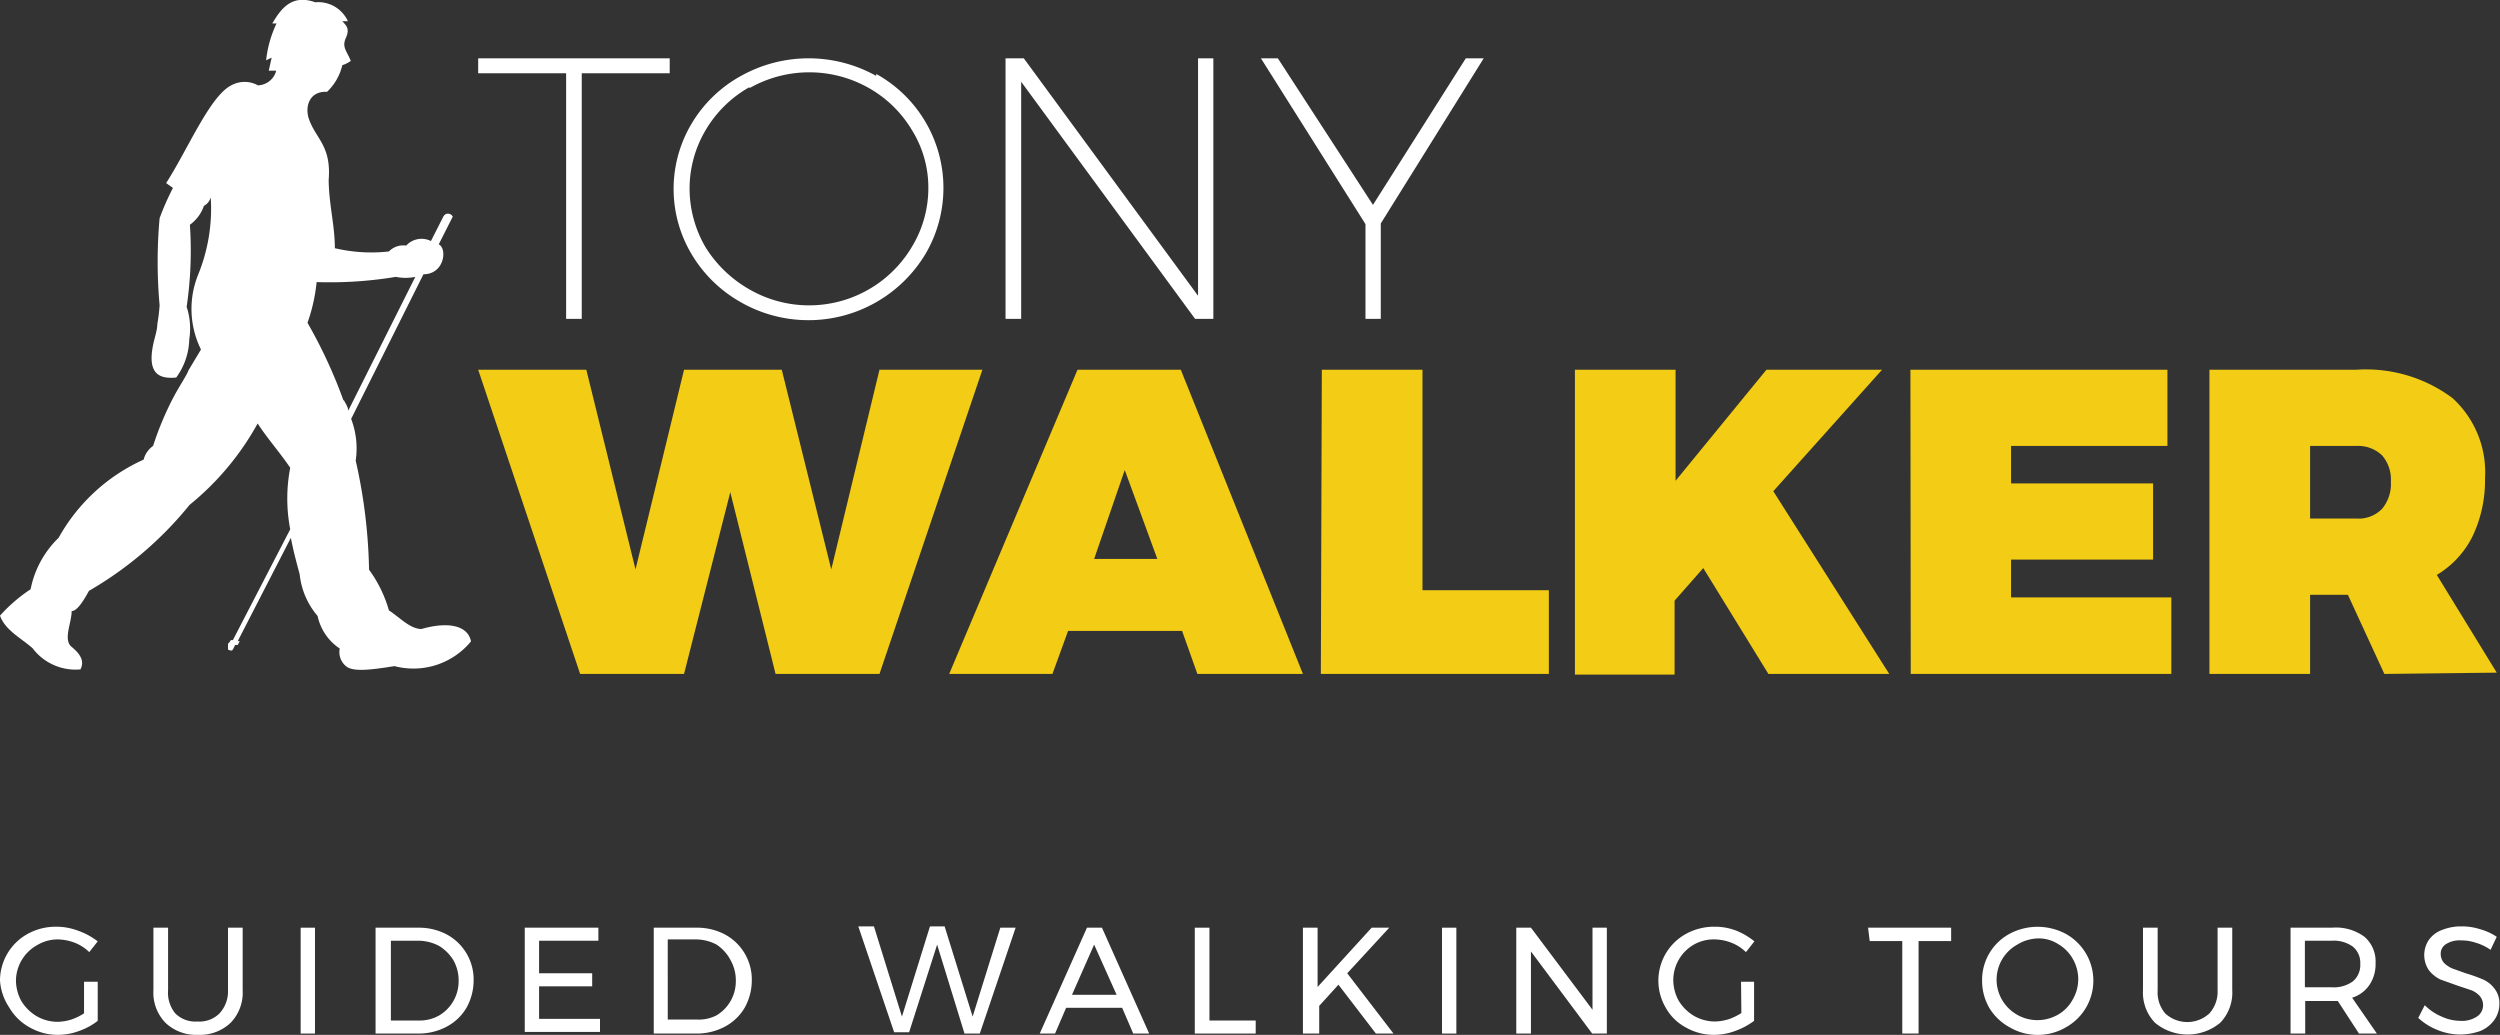
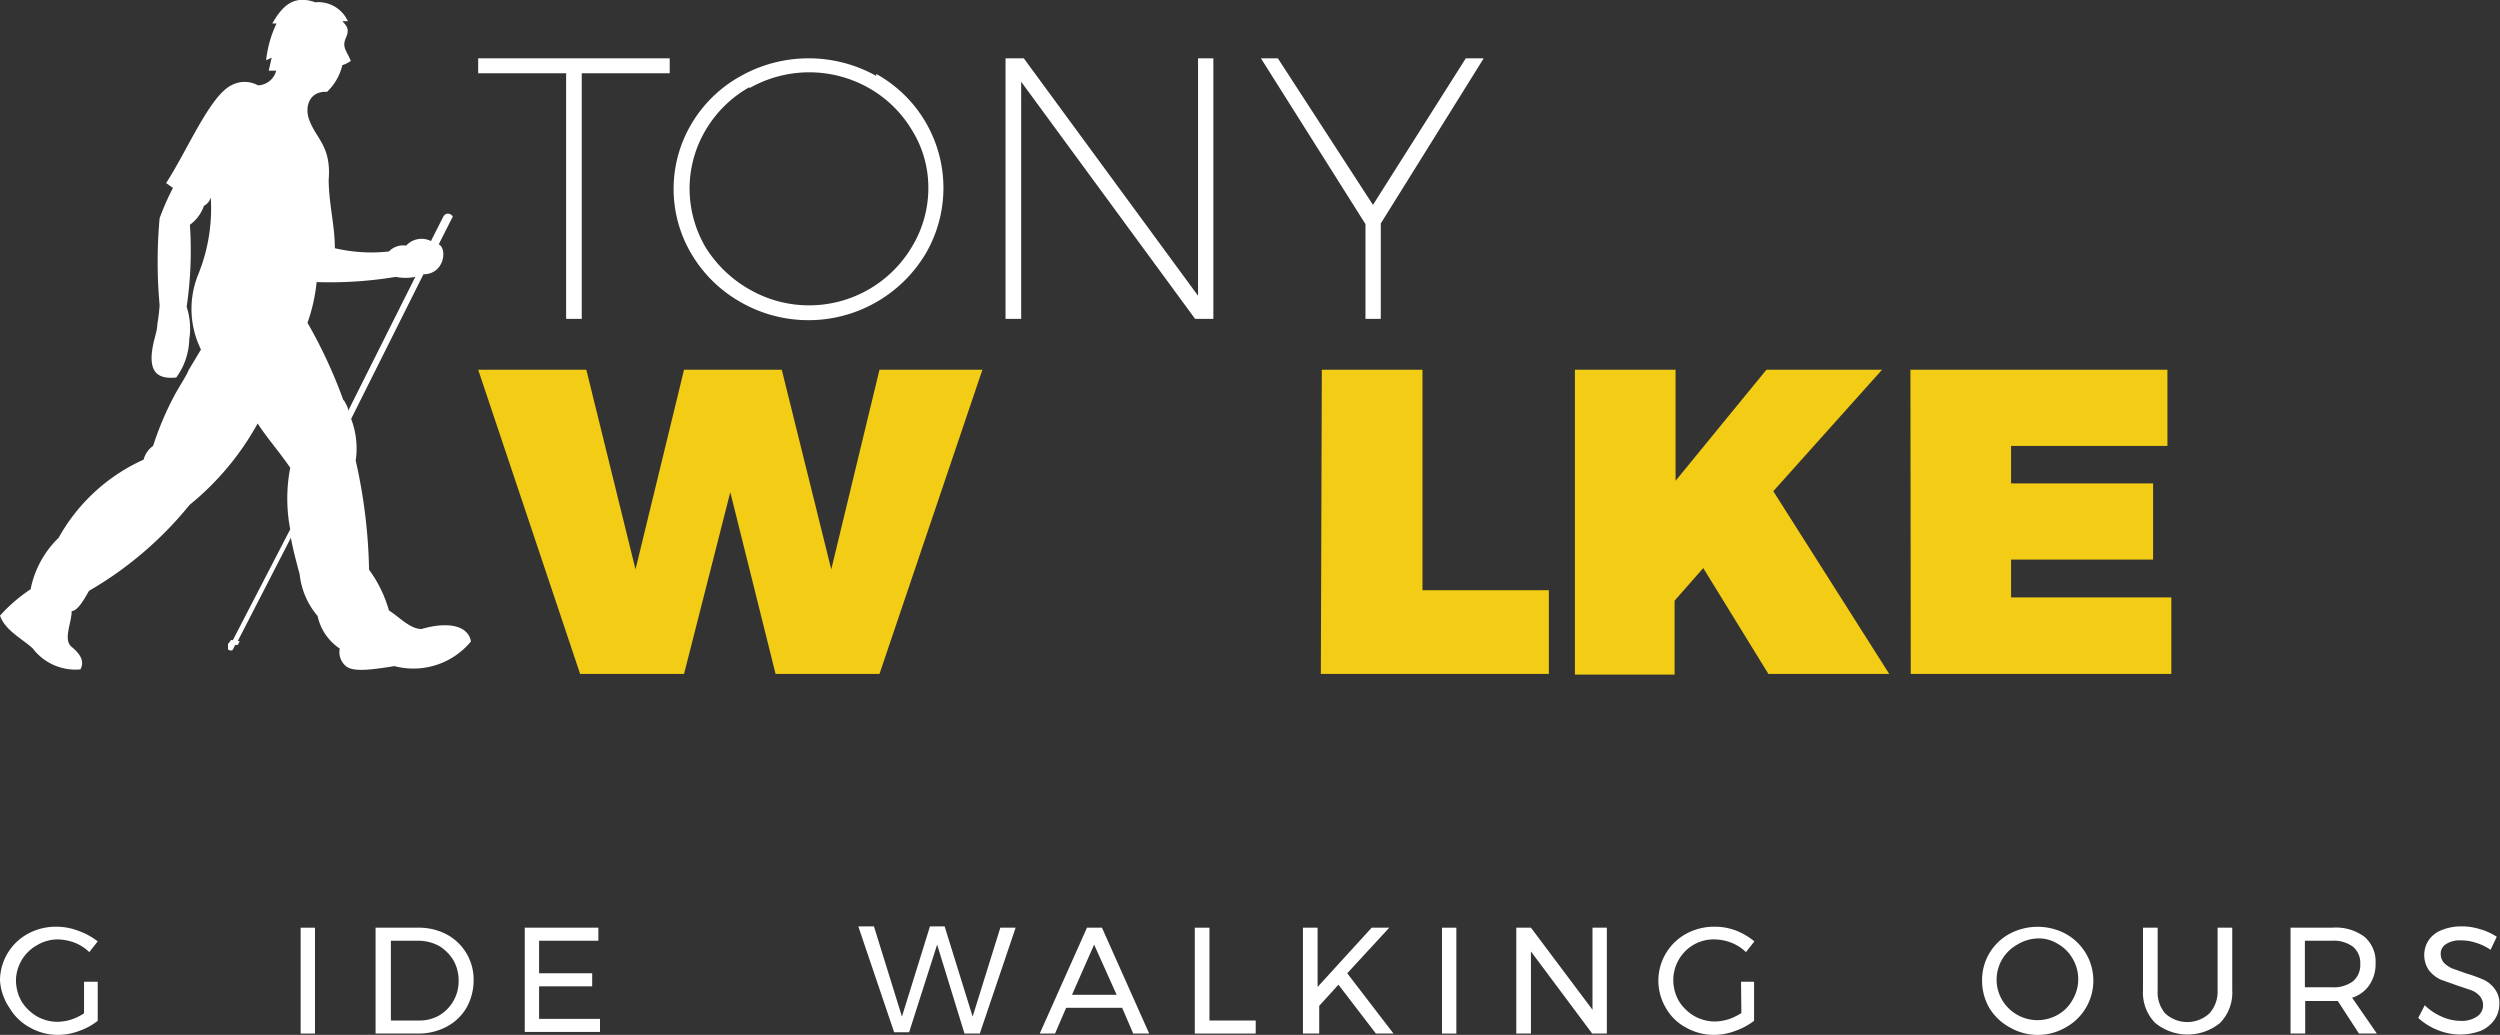
<svg xmlns="http://www.w3.org/2000/svg" viewBox="0 0 76.75 31.77">
  <rect x="0" y="0" width="76.75" height="31.77" fill="#333333" stroke="none" />
  <defs>
    <style>.cls-1{fill:#f2cc15;}.cls-2{fill:#fff;}</style>
  </defs>
  <g id="Layer_2" data-name="Layer 2">
    <g id="Layer_1-2" data-name="Layer 1">
      <g id="Layer_2-2" data-name="Layer 2">
        <g id="Layer_1-2-2" data-name="Layer 1-2">
          <path class="cls-1" d="M27,11.35h3.16L27,20.69H23.81l-1.39-5.58L21,20.69H17.81l-3.13-9.34H18l1.51,6.13L21,11.35h3l1.52,6.13Z" />
-           <path class="cls-1" d="M36.76,20.69l-.47-1.32h-3.5l-.48,1.32H29.14l3.94-9.34h3.17L40,20.69Zm-3.17-3.53h1.94l-1-2.73Z" />
          <path class="cls-1" d="M40.58,11.35h3.09v6.77h3.88v2.57h-7Z" />
          <path class="cls-1" d="M58,20.69H54.29l-2-3.25-.88,1v2.27H48.35V11.35h3.09v3.41l2.79-3.41h3.55l-3.34,3.73Z" />
          <path class="cls-1" d="M58.65,11.35h7.89v2.34h-4.8v1.15H66.1v2.34H61.74v1.16h4.92v2.35h-8Z" />
-           <path class="cls-1" d="M73.2,20.69l-1.12-2.43H70.92v2.43H67.83V11.35h4.52a4.44,4.44,0,0,1,2.94.87,3.08,3.08,0,0,1,1,2.47,4,4,0,0,1-.38,1.77,2.87,2.87,0,0,1-1.1,1.19l1.84,3Zm-2.28-4.77h1.43a1,1,0,0,0,.78-.3,1.19,1.19,0,0,0,.27-.83,1.14,1.14,0,0,0-.27-.81,1.07,1.07,0,0,0-.78-.29H70.92Z" />
          <path class="cls-2" d="M14.68,1.79h5.88v.46h-2.7V9.79h-.48V2.25h-2.7Z" />
          <path class="cls-2" d="M26.9,2.27a4,4,0,0,1,1.51,1.47,4,4,0,0,1,0,4.06,4.19,4.19,0,0,1-5.75,1.43A4.08,4.08,0,0,1,21.23,7.8a3.91,3.91,0,0,1,0-4,4,4,0,0,1,1.52-1.47,4.26,4.26,0,0,1,4.15,0ZM23,2.68A3.62,3.62,0,0,0,21.66,4a3.52,3.52,0,0,0-.49,1.79,3.58,3.58,0,0,0,.49,1.8A3.79,3.79,0,0,0,23,8.88a3.67,3.67,0,0,0,5-1.31,3.47,3.47,0,0,0,.5-1.8A3.33,3.33,0,0,0,28,4a3.61,3.61,0,0,0-1.33-1.3,3.71,3.71,0,0,0-3.65,0Z" />
          <path class="cls-2" d="M36.78,1.79h.47v8h-.56L31.35,2.51V9.79h-.48v-8h.56l5.35,7.29Z" />
          <path class="cls-2" d="M45.55,1.79,42.39,6.86V9.79h-.47V6.88L38.71,1.79h.52l2.92,4.5L45,1.79Z" />
          <path class="cls-2" d="M12.94,19.31c-.35,0-.66-.35-1-.57a3.93,3.93,0,0,0-.61-1.25,16.41,16.41,0,0,0-.41-3.35,2.54,2.54,0,0,0-.14-1.28L13,8.42c.64,0,.74-.78.47-.92l.43-.85a.17.17,0,0,0-.21-.08.2.2,0,0,0-.08.08l-.38.75a.64.64,0,0,0-.76.14.61.61,0,0,0-.53.18,4.88,4.88,0,0,1-1.66-.1c0-.7-.18-1.33-.19-2.09.09-1.08-.42-1.28-.62-1.92-.11-.4.07-.82.57-.79A1.67,1.67,0,0,0,10.51,2a.91.91,0,0,0,.26-.13c-.13-.32-.28-.42-.15-.71s0-.38-.11-.51h.17a1,1,0,0,0-1-.58C9-.17,8.66.2,8.36.72h.13a3.48,3.48,0,0,0-.32,1.13l.17-.08-.09.4h.23a.6.6,0,0,1-.56.45.85.85,0,0,0-.82,0c-.66.33-1.35,2-2,3l.21.15a7.72,7.72,0,0,0-.41.93,14.88,14.88,0,0,0,0,2.67,5.41,5.41,0,0,1-.07.58c0,.19-.09.43-.13.64-.18.89.19,1.05.71,1a2.06,2.06,0,0,0,.4-1.17,2.12,2.12,0,0,0-.08-1,11.8,11.8,0,0,0,.1-2.52,1.19,1.19,0,0,0,.43-.58.42.42,0,0,0,.21-.26,5.38,5.38,0,0,1-.39,2.38,2.81,2.81,0,0,0,.09,2.29l-.39.65c0,.06-.28.49-.43.77a9.48,9.48,0,0,0-.65,1.54.73.73,0,0,0-.29.42,5.63,5.63,0,0,0-2.61,2.4,3,3,0,0,0-.86,1.58A4.85,4.85,0,0,0,0,18.9c.16.45.65.69,1,1a1.65,1.65,0,0,0,1.47.65c.13-.25,0-.47-.27-.69s0-.74,0-1.1c.15,0,.33-.25.53-.62A11.18,11.18,0,0,0,5.82,15.5,8.49,8.49,0,0,0,7.91,13c.29.45.65.85,1,1.36a5,5,0,0,0,0,1.89L7.15,19.65H7.09l-.07.1H7v.19s.11.07.15,0l.07-.14H7.3l.06-.12H7.3l1.63-3.17c.07.38.17.75.27,1.12a2.34,2.34,0,0,0,.55,1.28,1.6,1.6,0,0,0,.68,1,.56.56,0,0,0,.19.54c.22.19.79.11,1.49,0a2.29,2.29,0,0,0,2.35-.76C14.36,19.19,13.74,19.08,12.94,19.31Zm-2.39-7a14.93,14.93,0,0,0-1.11-2.4,5.27,5.27,0,0,0,.28-1.25,12.36,12.36,0,0,0,2.43-.16,1.51,1.51,0,0,0,.6,0l-2.06,4.11c0-.12-.09-.23-.14-.34Z" />
          <path class="cls-2" d="M2.58,30.14H3v1.2a2,2,0,0,1-.57.31,1.84,1.84,0,0,1-.66.12,1.73,1.73,0,0,1-.86-.23,1.62,1.62,0,0,1-.62-.6A1.69,1.69,0,0,1,0,30.1a1.64,1.64,0,0,1,.85-1.43,1.79,1.79,0,0,1,.87-.22,1.89,1.89,0,0,1,.67.12A2.12,2.12,0,0,1,3,28.9l-.26.33a1.34,1.34,0,0,0-.45-.29,1.55,1.55,0,0,0-.52-.1,1.23,1.23,0,0,0-.62.17A1.26,1.26,0,0,0,.49,30.1a1.33,1.33,0,0,0,.17.64,1.38,1.38,0,0,0,.47.46,1.3,1.3,0,0,0,.64.17,1.54,1.54,0,0,0,.42-.07,1.76,1.76,0,0,0,.39-.19Z" />
-           <path class="cls-2" d="M5.38,31.11a.87.87,0,0,0,.68.25.87.87,0,0,0,.68-.25A1,1,0,0,0,7,30.4V28.48h.45V30.4a1.33,1.33,0,0,1-.37,1,1.37,1.37,0,0,1-1,.37,1.37,1.37,0,0,1-1-.37,1.33,1.33,0,0,1-.37-1V28.48h.45V30.4A1,1,0,0,0,5.38,31.11Z" />
          <path class="cls-2" d="M9.23,28.48h.44v3.25H9.23Z" />
          <path class="cls-2" d="M13.72,28.69a1.57,1.57,0,0,1,.82,1.42,1.72,1.72,0,0,1-.22.83,1.54,1.54,0,0,1-.61.58,1.82,1.82,0,0,1-.86.21H11.53V28.48h1.33A1.82,1.82,0,0,1,13.72,28.69Zm-.23,2.48a1.22,1.22,0,0,0,.59-1.06,1.26,1.26,0,0,0-.16-.63,1.32,1.32,0,0,0-.44-.44,1.37,1.37,0,0,0-.63-.16H12v2.45h.89A1.21,1.21,0,0,0,13.49,31.17Z" />
          <path class="cls-2" d="M16.11,28.48h2.26v.4H16.55v1h1.63v.4H16.55v1h1.87v.4H16.11Z" />
-           <path class="cls-2" d="M22.26,28.69a1.57,1.57,0,0,1,.82,1.42,1.72,1.72,0,0,1-.22.83,1.54,1.54,0,0,1-.61.58,1.82,1.82,0,0,1-.86.21H20.07V28.48H21.4A1.82,1.82,0,0,1,22.26,28.69ZM22,31.17a1.22,1.22,0,0,0,.59-1.06,1.26,1.26,0,0,0-.16-.63A1.29,1.29,0,0,0,22,29a1.37,1.37,0,0,0-.63-.16h-.87V31.3h.89A1.18,1.18,0,0,0,22,31.17Z" />
          <path class="cls-2" d="M30.71,28.48h.47l-1.1,3.25h-.47L28.77,29l-.86,2.69h-.46l-1.1-3.25h.48l.86,2.77.86-2.77H29l.86,2.77Z" />
          <path class="cls-2" d="M34.79,31.73l-.34-.79H32.73l-.34.79h-.47l1.45-3.25h.46l1.45,3.25Zm-1.88-1.19h1.37L33.59,29Z" />
          <path class="cls-2" d="M36.68,28.48h.45v2.85h1.42v.4H36.68Z" />
          <path class="cls-2" d="M42.78,31.73h-.54l-1.15-1.5-.59.65v.85H40V28.48h.45V30.3l1.66-1.82h.54l-1.29,1.4Z" />
          <path class="cls-2" d="M44.27,28.48h.44v3.25h-.44Z" />
          <path class="cls-2" d="M48.89,28.48h.44v3.25h-.45L47,29.21v2.52h-.45V28.48H47L48.89,31Z" />
          <path class="cls-2" d="M53.45,30.14h.4v1.2a2.16,2.16,0,0,1-.58.31,1.84,1.84,0,0,1-.66.12,1.73,1.73,0,0,1-.86-.23,1.53,1.53,0,0,1-.61-.6,1.64,1.64,0,0,1,.62-2.27,1.8,1.8,0,0,1,.88-.22,1.84,1.84,0,0,1,.66.12,2.12,2.12,0,0,1,.56.33l-.26.33a1.34,1.34,0,0,0-.45-.29,1.49,1.49,0,0,0-.51-.1A1.23,1.23,0,0,0,52,29a1.26,1.26,0,0,0-.63,1.09,1.33,1.33,0,0,0,.17.64,1.38,1.38,0,0,0,.47.46,1.3,1.3,0,0,0,.64.17,1.54,1.54,0,0,0,.42-.07,1.76,1.76,0,0,0,.39-.19Z" />
-           <path class="cls-2" d="M57.35,28.48H59.9v.41h-1v2.84H58.4V28.89h-1Z" />
          <path class="cls-2" d="M63.42,28.67a1.64,1.64,0,0,1,0,2.87,1.71,1.71,0,0,1-1.72,0,1.65,1.65,0,0,1-.63-.6,1.67,1.67,0,0,1-.22-.84,1.61,1.61,0,0,1,.84-1.43A1.83,1.83,0,0,1,63.42,28.67ZM61.93,29a1.23,1.23,0,0,0-.47,1.69v0a1.26,1.26,0,0,0,1.72.46,1.17,1.17,0,0,0,.45-.46,1.24,1.24,0,0,0,0-1.26,1.21,1.21,0,0,0-.45-.45,1.09,1.09,0,0,0-.63-.17A1.27,1.27,0,0,0,61.93,29Z" />
          <path class="cls-2" d="M66.47,31.11a1,1,0,0,0,1.36,0,1,1,0,0,0,.25-.71V28.48h.45V30.4a1.33,1.33,0,0,1-.37,1,1.57,1.57,0,0,1-2,0,1.33,1.33,0,0,1-.37-1V28.48h.45V30.4A1,1,0,0,0,66.47,31.11Z" />
          <path class="cls-2" d="M72.42,31.73l-.65-1h-1v1h-.45V28.48h1.27a1.48,1.48,0,0,1,1,.28,1,1,0,0,1,.34.81,1.14,1.14,0,0,1-.19.67,1,1,0,0,1-.53.39l.76,1.1Zm-.83-1.42a1,1,0,0,0,.64-.18.65.65,0,0,0,.23-.54.64.64,0,0,0-.23-.53,1,1,0,0,0-.64-.18h-.83v1.43Z" />
          <path class="cls-2" d="M76,28.94a1.41,1.41,0,0,0-.45-.07.77.77,0,0,0-.45.11.34.34,0,0,0-.17.3.42.42,0,0,0,.1.28.85.85,0,0,0,.25.17l.42.15a4.76,4.76,0,0,1,.53.19.87.87,0,0,1,.35.28.72.72,0,0,1,.15.49.84.84,0,0,1-.16.48,1,1,0,0,1-.42.33,1.88,1.88,0,0,1-.62.11,1.86,1.86,0,0,1-.7-.14,1.9,1.9,0,0,1-.59-.37l.2-.39a1.64,1.64,0,0,0,.52.35,1.4,1.4,0,0,0,.57.13.83.83,0,0,0,.51-.13.41.41,0,0,0,.19-.35.42.42,0,0,0-.1-.28.68.68,0,0,0-.26-.18l-.42-.14-.53-.19a1,1,0,0,1-.35-.28.83.83,0,0,1,0-.94.85.85,0,0,1,.4-.3,1.57,1.57,0,0,1,.61-.11,1.84,1.84,0,0,1,.57.09,1.75,1.75,0,0,1,.5.23l-.19.4A1.56,1.56,0,0,0,76,28.94Z" />
        </g>
      </g>
    </g>
  </g>
</svg>